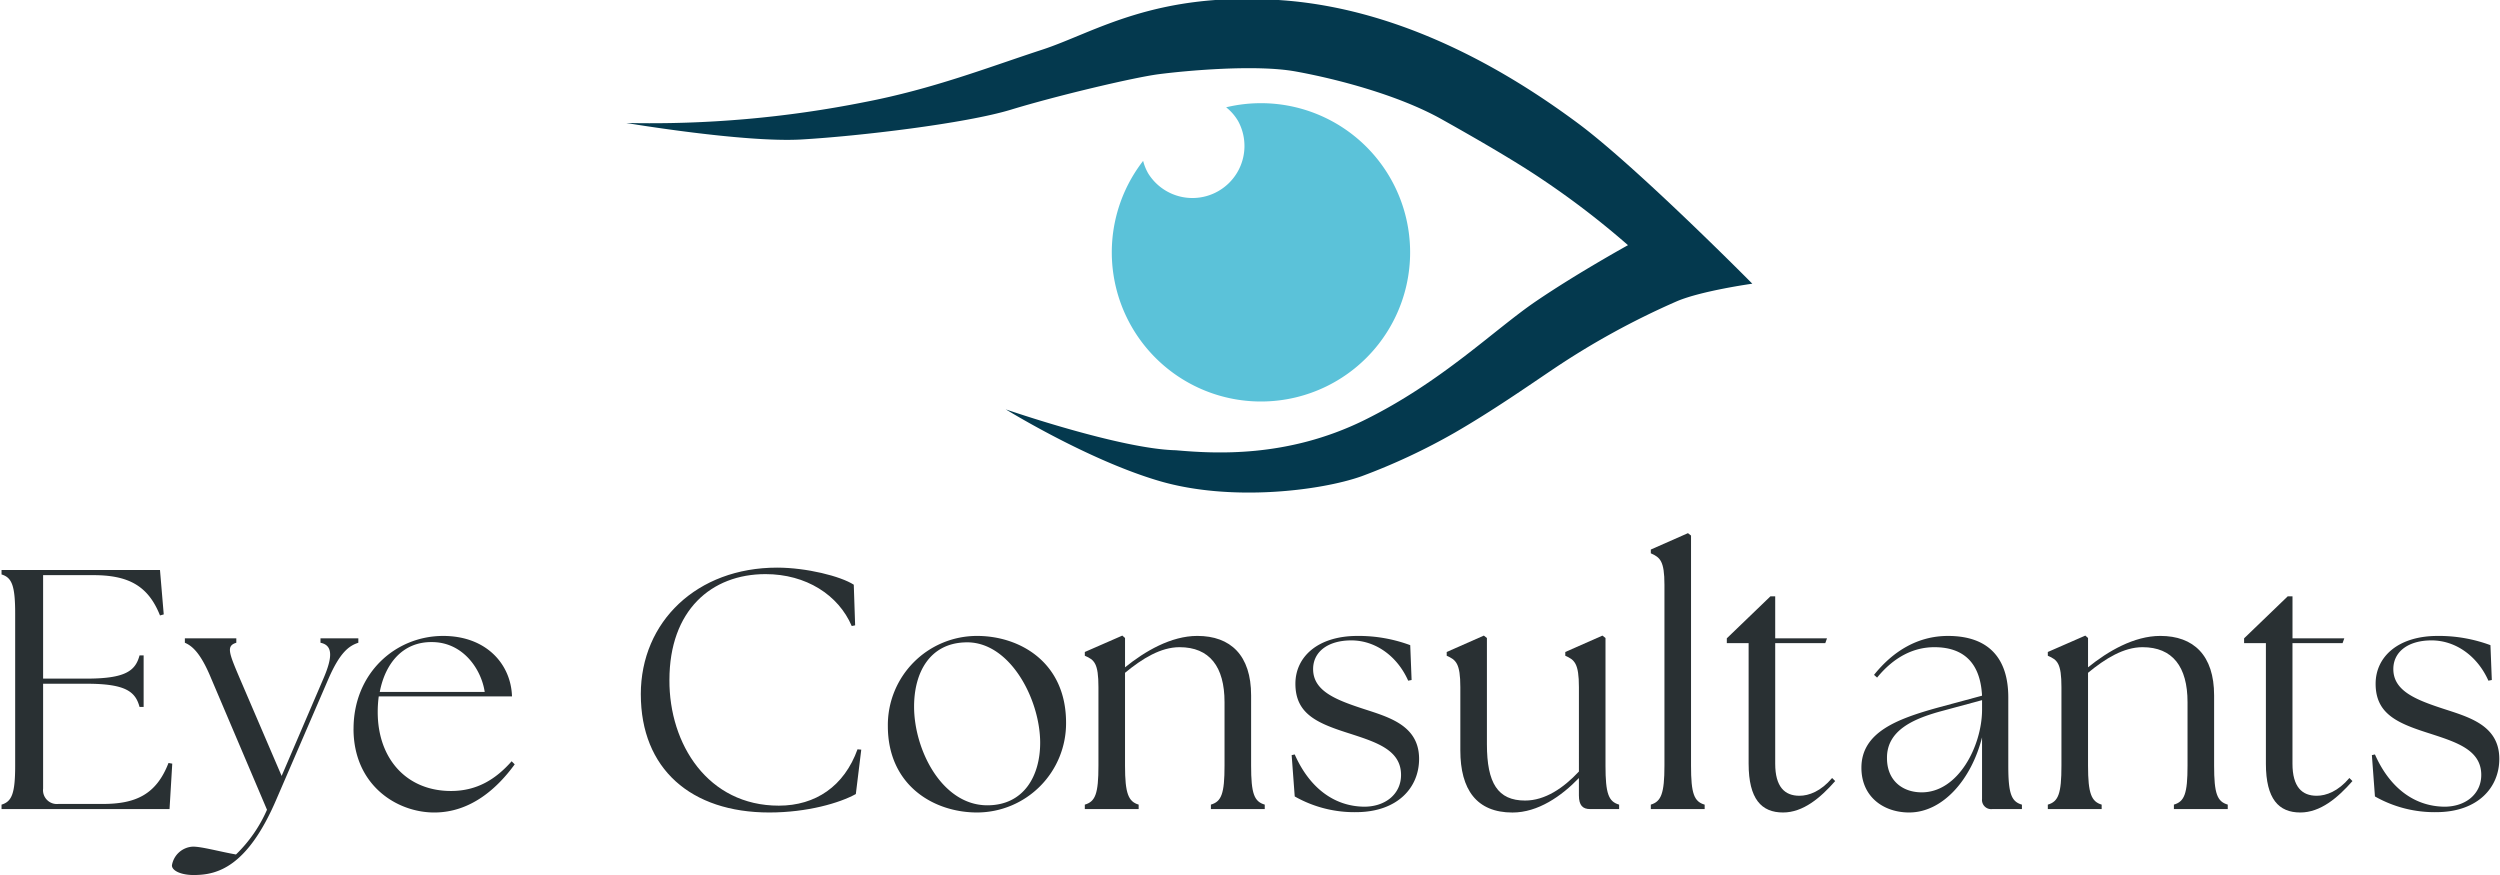
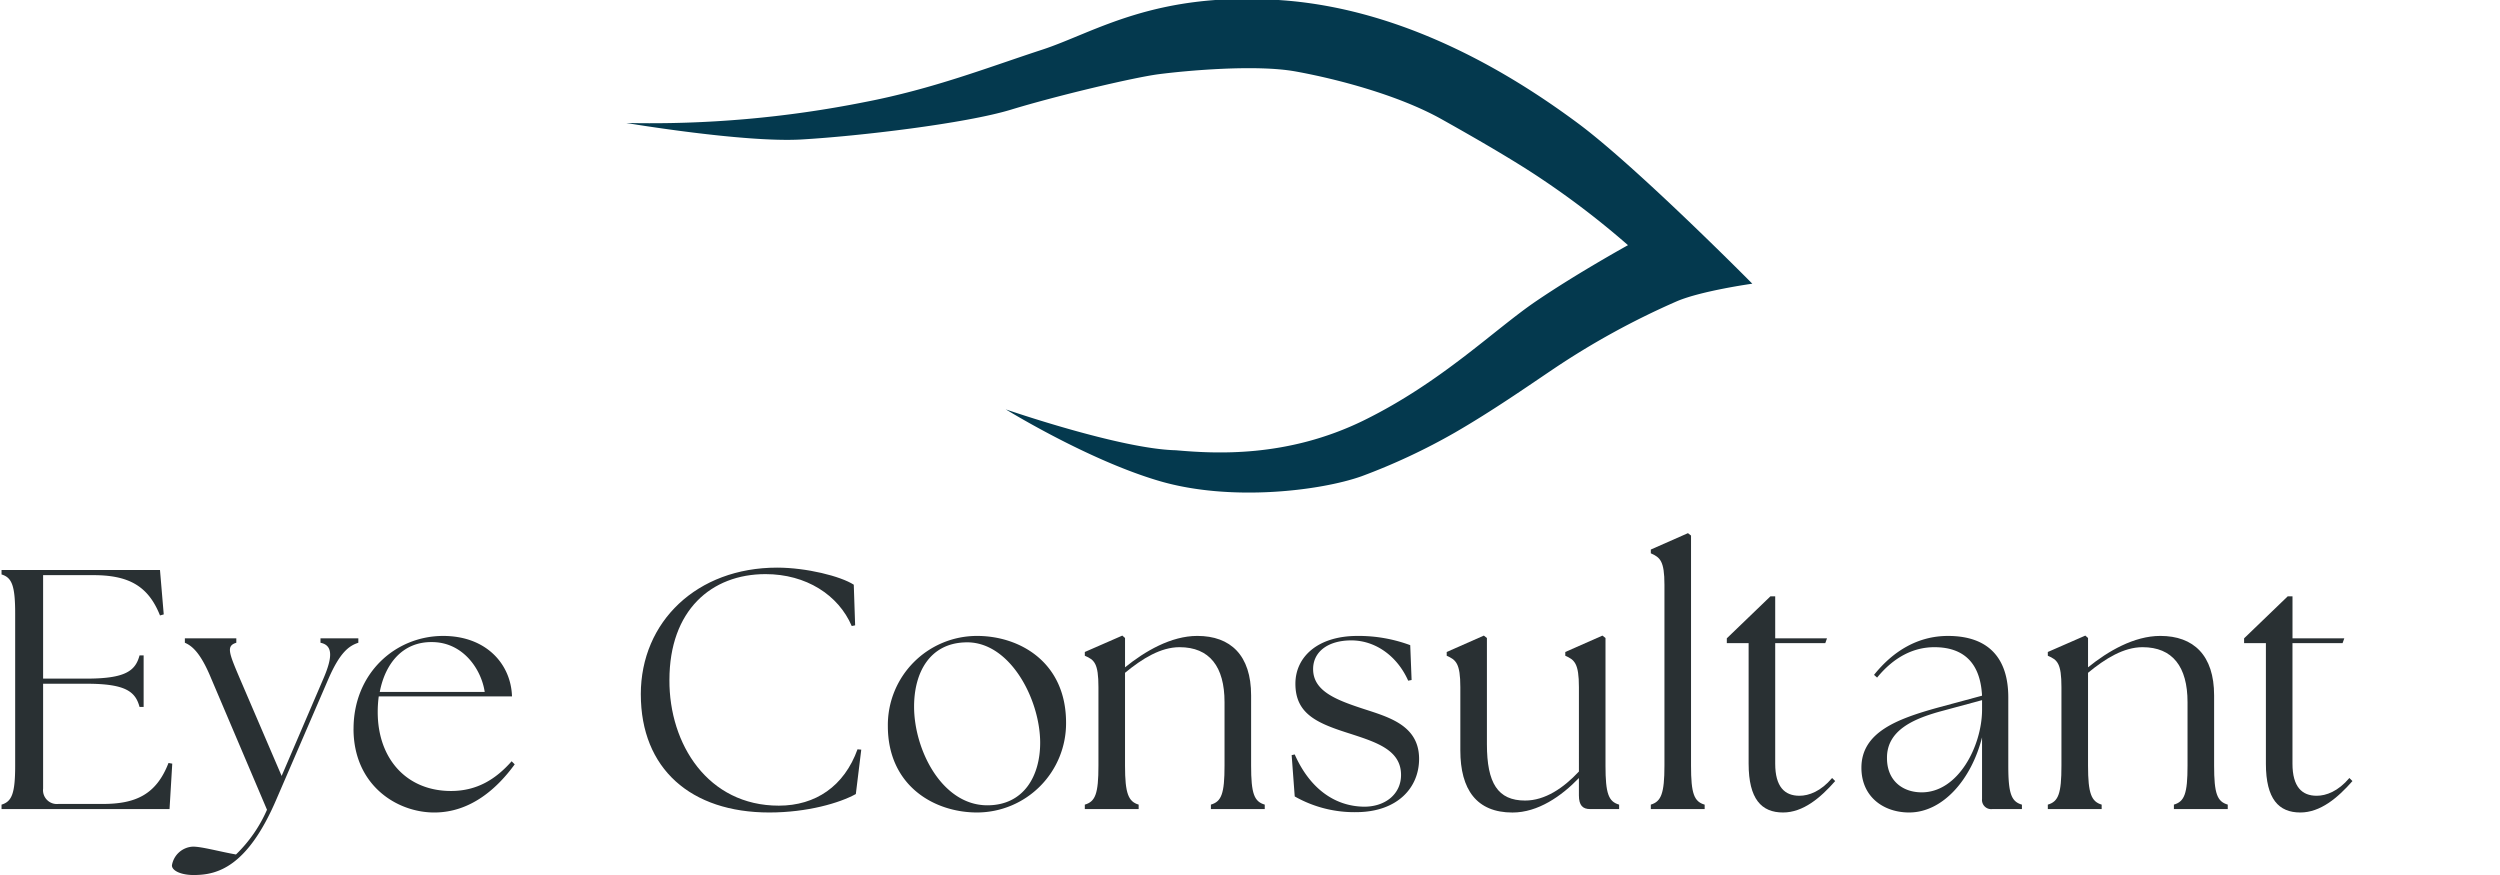
<svg xmlns="http://www.w3.org/2000/svg" width="460" height="161" viewBox="0 0 460 161">
  <defs>
    <clipPath id="clip-path">
      <rect id="Rectangle_289" data-name="Rectangle 289" width="460" height="161" transform="translate(-0.156 0.2)" fill="none" />
    </clipPath>
  </defs>
  <g id="Group_1782" data-name="Group 1782" transform="translate(0.306 -0.2)">
    <g id="Group_472" data-name="Group 472" transform="translate(-0.149 0)" clip-path="url(#clip-path)">
      <path id="Path_723" data-name="Path 723" d="M0,219.577v-.817c1.881-.566,2.508-2.011,2.508-7.163V183.572c0-5.152-.627-6.6-2.508-7.163v-.817H29.155l.69,8.168-.69.188c-2.195-5.529-5.894-7.414-12.289-7.414H7.649v19.039h8.026c7.147,0,8.966-1.445,9.718-4.273h.752v9.488h-.752c-.752-2.828-2.571-4.272-9.718-4.272H7.649v19.29a2.549,2.549,0,0,0,2.822,2.828h8.151c6.019,0,9.843-1.7,12.1-7.54l.69.126-.5,8.357Z" transform="translate(0.126 -70.508)" fill="#293033" />
      <path id="Path_724" data-name="Path 724" d="M52.5,238.376a4.109,4.109,0,0,1,3.887-3.456c1.63,0,5.015.943,7.9,1.445a25.822,25.822,0,0,0,5.706-8.231L59.709,203.942c-1.944-4.712-3.511-5.969-4.827-6.535v-.817h9.467v.817c-1.881.566-1.379,1.822.627,6.535l7.712,17.971L80.4,203.942c1.756-4.084,1.63-6.095-.564-6.535v-.817H86.8v.817c-1.756.566-3.386,1.822-5.455,6.535l-9.719,22.5c-5.329,12.316-10.847,13.635-14.859,13.7-2.445.063-4.264-.754-4.264-1.759" transform="translate(-21.023 -78.94)" fill="#293033" />
      <path id="Path_725" data-name="Path 725" d="M108.464,212.948c0-10.242,7.712-17.091,16.489-17.091,7.9,0,12.477,5.153,12.666,11.122H113.1a21.666,21.666,0,0,0-.188,2.891c0,8.608,5.33,14.515,13.48,14.515,4.828,0,8.277-2.2,11.161-5.467l.564.566c-3.2,4.4-8.088,8.86-14.8,8.86-6.9,0-14.859-5.026-14.859-15.394m24.139-6.787c-.627-4.21-4.013-9.174-9.718-9.174-5.33-.063-8.59,3.9-9.593,9.174Z" transform="translate(-43.568 -78.645)" fill="#293033" />
      <path id="Path_726" data-name="Path 726" d="M196.977,198.169c0-13.384,10.345-23.312,25.079-23.312,5.392,0,11.662,1.571,14.107,3.141l.251,7.478-.627.126c-2.445-5.718-8.4-9.551-15.862-9.551-9.969,0-17.682,6.66-17.682,19.479-.062,11.814,7.085,23.124,20.126,23.124,6.771,0,12.039-3.582,14.483-10.368l.69.063-1,8.168c-2.947,1.634-8.9,3.393-15.925,3.393-14.42,0-23.637-8.043-23.637-21.741" transform="translate(-79.226 -70.213)" fill="#293033" />
      <path id="Path_727" data-name="Path 727" d="M273.1,212.445a16.4,16.4,0,0,1,16.427-16.589c7.775,0,16.364,4.776,16.364,15.96a16.409,16.409,0,0,1-16.364,16.526c-7.963,0-16.427-4.964-16.427-15.9m28.026,3.079c0-8.105-5.706-18.914-13.919-18.474-6.4.251-9.28,5.53-9.28,11.814,0,7.98,5.142,18.159,13.481,18.159,6.708,0,9.718-5.4,9.718-11.5" transform="translate(-109.892 -78.645)" fill="#293033" />
      <path id="Path_728" data-name="Path 728" d="M333.79,226.855c1.943-.566,2.507-2.011,2.507-7.164V205.239c0-4.4-.752-5.027-2.507-5.781v-.691l6.9-3.016.5.44v5.4c3.637-2.953,8.464-5.781,13.292-5.781,6.145,0,9.906,3.582,9.906,10.933v12.944c0,5.153.565,6.6,2.509,7.164v.817h-9.907v-.817c1.944-.566,2.508-2.011,2.508-7.164V208c0-6.535-2.759-10.116-8.277-10.116-3.449,0-6.834,2.074-10.032,4.713v17.091c0,5.153.627,6.6,2.508,7.164v.817H333.79Z" transform="translate(-134.341 -78.602)" fill="#293033" />
      <path id="Path_729" data-name="Path 729" d="M398.089,225.389l-.564-7.6.564-.126c2.633,5.97,7.085,9.551,12.79,9.614,3.887,0,6.772-2.325,6.772-5.844,0-4.524-4.39-5.969-9.217-7.54-5.956-1.885-10.22-3.519-10.22-9.237,0-4.964,4.138-8.8,11.411-8.8a27.309,27.309,0,0,1,9.718,1.7l.251,6.409-.628.126c-2.006-4.524-6.019-7.414-10.47-7.414-4.264,0-7.022,2.074-7.022,5.278,0,3.959,4.013,5.593,8.966,7.226,4.765,1.571,10.533,3.016,10.533,9.3,0,5.278-3.95,9.74-11.474,9.8a22.212,22.212,0,0,1-11.411-2.891" transform="translate(-160.017 -78.645)" fill="#293033" />
      <path id="Path_730" data-name="Path 730" d="M447.807,216.864V205.24c0-4.4-.815-5.027-2.508-5.781v-.691l6.834-3.016.564.44v19.542c0,7.164,2.006,10.368,7.022,10.368,3.7,0,7.085-2.325,9.907-5.341V205.24c0-4.4-.815-5.027-2.508-5.781v-.691l6.834-3.016.564.44v23.5c0,5.152.564,6.6,2.508,7.163v.817h-5.33c-1.379,0-2.069-.691-2.069-2.514v-3.2c-3.2,3.33-7.524,6.347-12.227,6.347-6.583,0-9.592-4.21-9.592-11.436" transform="translate(-179.262 -78.602)" fill="#293033" />
      <path id="Path_731" data-name="Path 731" d="M508.194,214.206c1.88-.566,2.507-2.011,2.507-7.164v-33.3c0-4.4-.815-5.026-2.507-5.781v-.691l6.834-3.016.564.44v42.351c0,5.153.564,6.6,2.508,7.164v.817h-9.906Z" transform="translate(-204.6 -65.954)" fill="#293033" />
      <path id="Path_732" data-name="Path 732" d="M535.621,214.466V192.286h-4.013v-.88l8.026-7.728h.878v7.728h9.53l-.313.88h-9.217v22.181c0,4.273,1.756,5.907,4.452,5.907,1.756,0,3.95-.817,6.019-3.268l.564.565c-2.7,3.08-5.893,5.781-9.593,5.781-3.95,0-6.332-2.451-6.332-8.985" transform="translate(-214.032 -73.754)" fill="#293033" />
      <path id="Path_733" data-name="Path 733" d="M595.278,225.829v-11.31c-1.944,7.728-7.211,13.824-13.418,13.824-4.639,0-8.777-2.828-8.777-8.232,0-6.535,6.583-8.985,14.045-11.059l8.151-2.2c-.313-6.1-3.448-8.923-8.778-8.923-3.762,0-7.4,1.759-10.533,5.593l-.564-.5c3.574-4.462,8.151-7.164,13.605-7.164,7.586,0,11.1,4.21,11.1,11.311v12.567c0,5.152.564,6.6,2.508,7.163v.817h-5.455a1.69,1.69,0,0,1-1.88-1.885m-11.1-1.194c6.708,0,11.035-8.483,11.1-15.081v-1.885l-7.9,2.136c-4.64,1.32-9.655,3.393-9.593,8.545,0,4.084,2.822,6.284,6.395,6.284" transform="translate(-230.74 -78.645)" fill="#293033" />
      <path id="Path_734" data-name="Path 734" d="M630.519,226.855c1.943-.566,2.507-2.011,2.507-7.164V205.239c0-4.4-.752-5.027-2.507-5.781v-.691l6.9-3.016.5.44v5.4c3.637-2.953,8.464-5.781,13.292-5.781,6.145,0,9.906,3.582,9.906,10.933v12.944c0,5.153.565,6.6,2.509,7.164v.817h-9.907v-.817c1.944-.566,2.508-2.011,2.508-7.164V208c0-6.535-2.759-10.116-8.277-10.116-3.449,0-6.834,2.074-10.031,4.713v17.091c0,5.153.627,6.6,2.508,7.164v.817h-9.906Z" transform="translate(-253.878 -78.602)" fill="#293033" />
      <path id="Path_735" data-name="Path 735" d="M695.01,214.466V192.286H691v-.88l8.026-7.728h.878v7.728h9.53l-.313.88H699.9v22.181c0,4.273,1.756,5.907,4.452,5.907,1.756,0,3.95-.817,6.019-3.268l.564.565c-2.7,3.08-5.893,5.781-9.593,5.781-3.95,0-6.332-2.451-6.332-8.985" transform="translate(-278.242 -73.754)" fill="#293033" />
-       <path id="Path_736" data-name="Path 736" d="M730.936,225.389l-.564-7.6.564-.126c2.633,5.97,7.085,9.551,12.79,9.614,3.887,0,6.772-2.325,6.772-5.844,0-4.524-4.39-5.969-9.217-7.54-5.956-1.885-10.22-3.519-10.22-9.237,0-4.964,4.138-8.8,11.411-8.8a27.309,27.309,0,0,1,9.718,1.7l.251,6.409-.628.126c-2.006-4.524-6.019-7.414-10.47-7.414-4.264,0-7.022,2.074-7.022,5.278,0,3.959,4.013,5.593,8.966,7.226,4.765,1.571,10.533,3.016,10.533,9.3,0,5.278-3.95,9.74-11.474,9.8a22.212,22.212,0,0,1-11.411-2.891" transform="translate(-294.104 -78.645)" fill="#293033" />
-       <path id="Path_737" data-name="Path 737" d="M369.509,32.059a27.483,27.483,0,0,0-6.389.756,9.033,9.033,0,0,1,2.23,2.582,9.576,9.576,0,0,1-16.569,9.587,9.049,9.049,0,0,1-.934-2.311,27.446,27.446,0,1,0,21.662-10.615" transform="translate(-137.667 -12.873)" fill="#5bc2d9" />
      <path id="Path_738" data-name="Path 738" d="M192.585,22.828a201.034,201.034,0,0,0,43.668-3.816C249,16.573,259.26,12.54,269.024,9.355S289.84-1.507,313.379.26,356.8,14.84,367.643,22.884,399.726,52.4,399.726,52.4s-9.322,1.3-13.845,3.217a143.917,143.917,0,0,0-22.874,12.557c-4.781,3.223-11.171,7.664-17.972,11.6a115.045,115.045,0,0,1-17.2,8.055c-7.4,2.633-23.9,4.739-37.08.913s-28.394-13.221-28.394-13.221,21.043,7.289,31.284,7.526c7.1.618,20.434,1.477,34.681-5.539s23.967-16.691,31.592-21.875,16.932-10.322,16.932-10.322a155.5,155.5,0,0,0-16.019-12.266c-4.077-2.742-10.233-6.406-18.259-10.9s-19.4-7.44-26.855-8.792-20.465-.112-25.147.491-18.894,3.984-27.255,6.536-28.024,4.874-38.558,5.485-32.174-3.028-32.174-3.028" transform="translate(-77.457 0)" fill="#04394e" />
    </g>
  </g>
</svg>